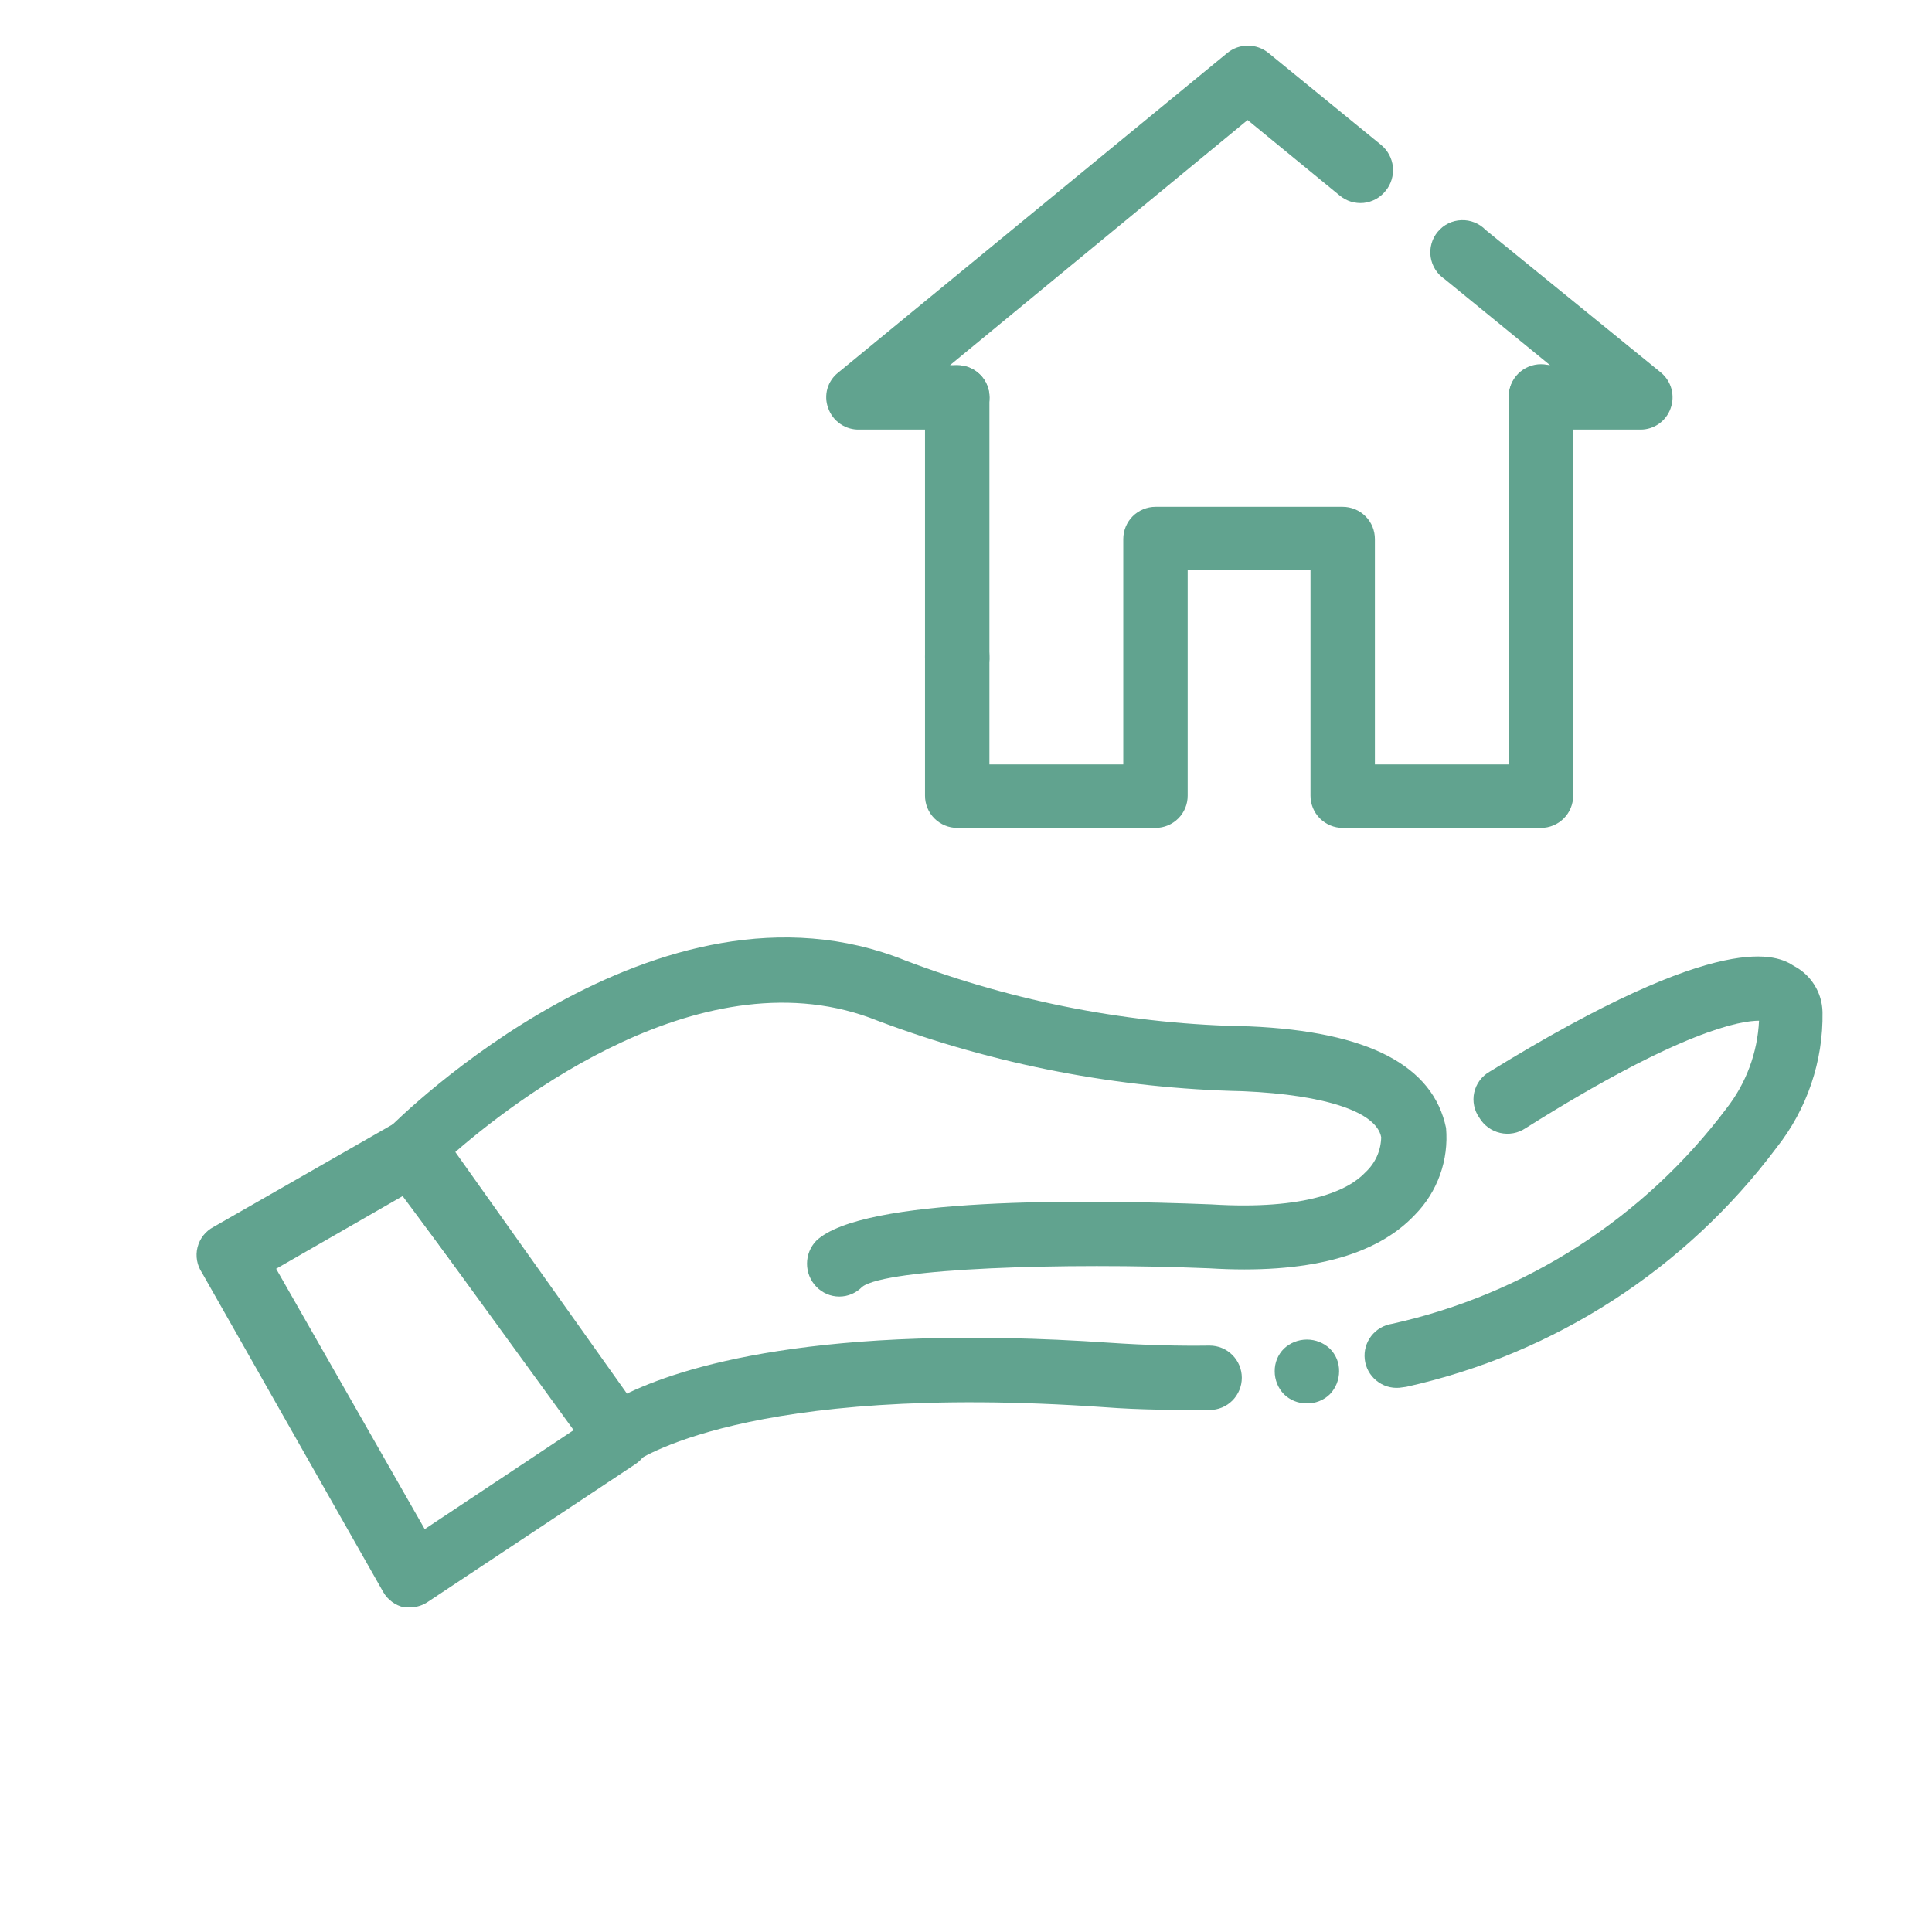
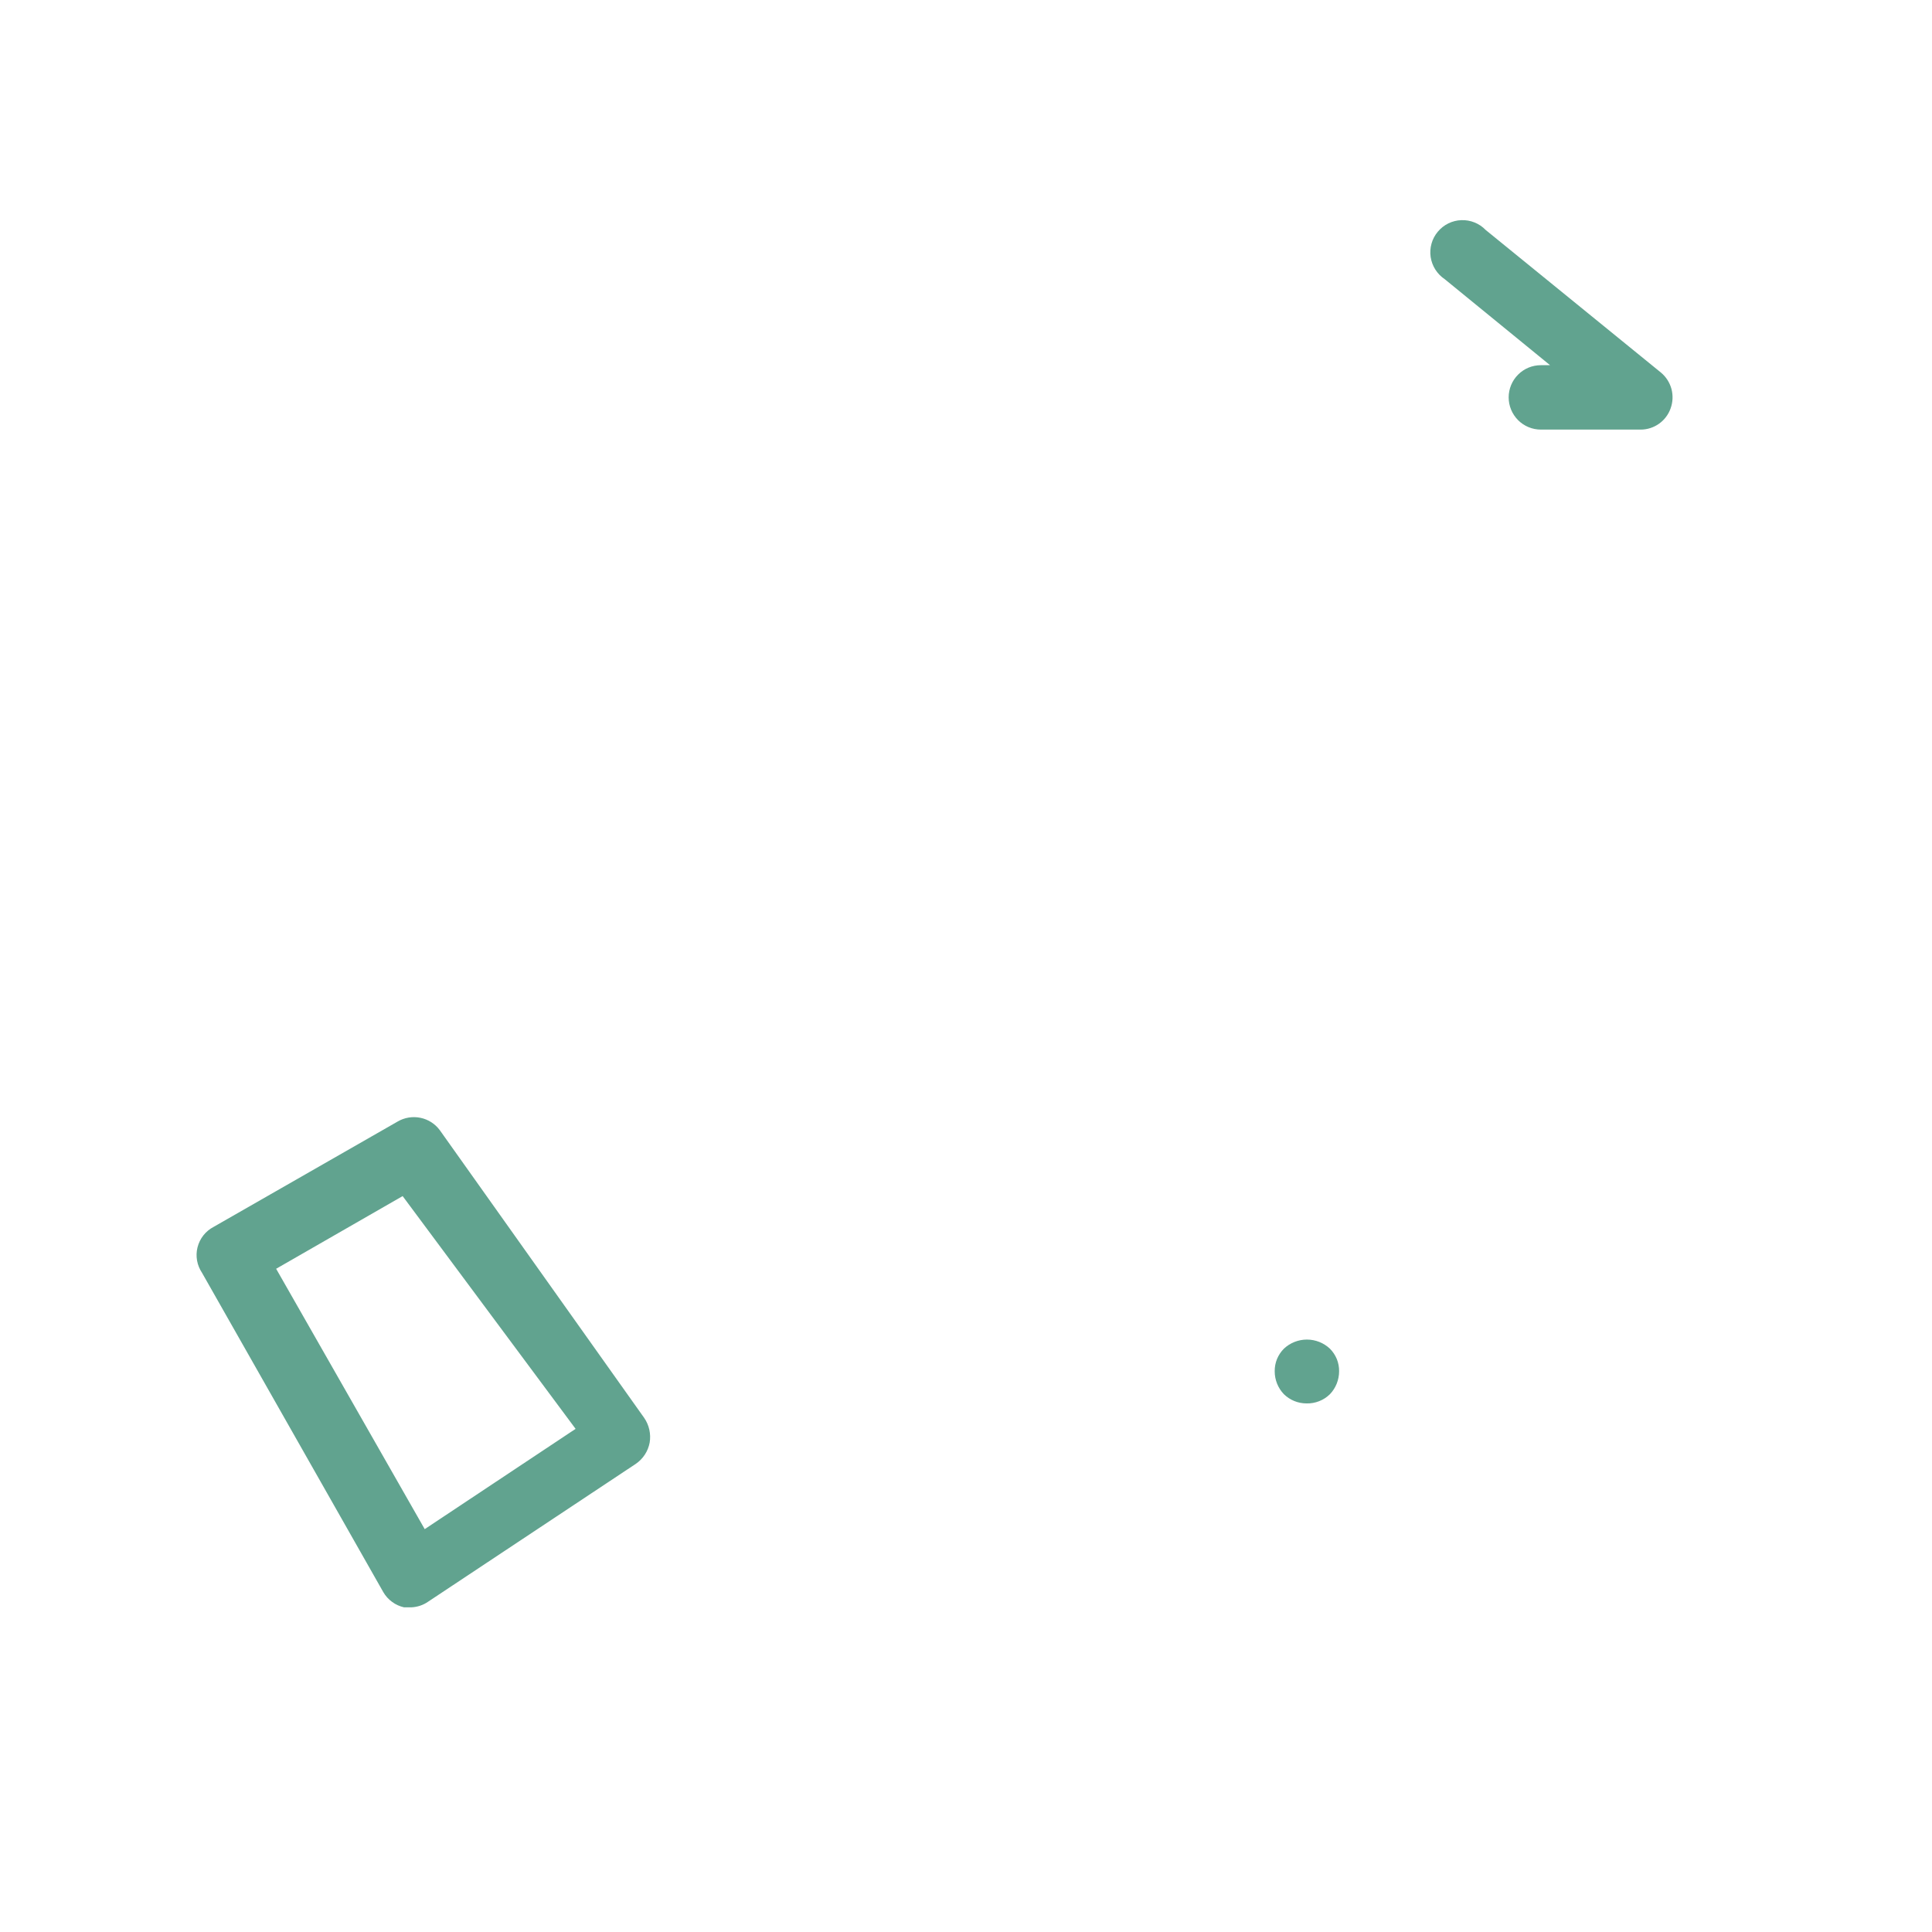
<svg xmlns="http://www.w3.org/2000/svg" width="42" height="42" viewBox="0 0 42 42" fill="none">
-   <path d="M33.499 17.998H29.189C29.004 17.998 28.826 17.924 28.694 17.793C28.563 17.662 28.489 17.484 28.489 17.298V12.398H25.819V17.298C25.819 17.484 25.746 17.662 25.614 17.793C25.483 17.924 25.305 17.998 25.119 17.998H20.809C20.624 17.998 20.446 17.924 20.314 17.793C20.183 17.662 20.109 17.484 20.109 17.298V14.258C20.109 14.072 20.183 13.894 20.314 13.763C20.446 13.632 20.624 13.558 20.809 13.558C20.995 13.558 21.173 13.632 21.304 13.763C21.436 13.894 21.509 14.072 21.509 14.258V16.618H24.419V11.718C24.419 11.532 24.493 11.354 24.624 11.223C24.756 11.092 24.934 11.018 25.119 11.018H29.189C29.375 11.018 29.553 11.092 29.684 11.223C29.816 11.354 29.889 11.532 29.889 11.718V16.618H32.799V8.618C32.799 8.432 32.873 8.254 33.004 8.123C33.136 7.992 33.314 7.918 33.499 7.918C33.685 7.918 33.863 7.992 33.994 8.123C34.126 8.254 34.199 8.432 34.199 8.618V17.298C34.199 17.484 34.126 17.662 33.994 17.793C33.863 17.924 33.685 17.998 33.499 17.998Z" fill="#61A38F" />
-   <path d="M20.809 15.001C20.624 15.001 20.446 14.928 20.314 14.796C20.183 14.665 20.109 14.487 20.109 14.301V8.641C20.109 8.456 20.183 8.278 20.314 8.146C20.446 8.015 20.624 7.941 20.809 7.941C20.995 7.941 21.173 8.015 21.304 8.146C21.436 8.278 21.509 8.456 21.509 8.641V14.261C21.515 14.357 21.501 14.452 21.468 14.542C21.435 14.631 21.385 14.713 21.319 14.783C21.253 14.852 21.174 14.907 21.087 14.945C20.999 14.982 20.905 15.002 20.809 15.001Z" fill="#61A38F" />
  <path d="M35.667 9.339H33.497C33.311 9.339 33.133 9.265 33.002 9.134C32.871 9.002 32.797 8.824 32.797 8.639C32.797 8.453 32.871 8.275 33.002 8.144C33.133 8.012 33.311 7.939 33.497 7.939H33.697L31.407 6.069C31.325 6.014 31.256 5.943 31.203 5.86C31.15 5.777 31.116 5.684 31.101 5.587C31.087 5.49 31.093 5.39 31.12 5.296C31.146 5.201 31.193 5.113 31.256 5.038C31.319 4.962 31.397 4.9 31.485 4.857C31.573 4.814 31.669 4.789 31.768 4.786C31.866 4.782 31.964 4.799 32.055 4.836C32.146 4.872 32.229 4.928 32.297 4.999L36.107 8.099C36.218 8.191 36.298 8.316 36.336 8.455C36.373 8.595 36.367 8.743 36.317 8.879C36.27 9.013 36.181 9.13 36.065 9.212C35.949 9.294 35.81 9.339 35.667 9.339Z" fill="#61A38F" />
-   <path d="M20.812 9.339H18.692C18.542 9.345 18.394 9.303 18.27 9.218C18.145 9.133 18.052 9.011 18.003 8.869C17.953 8.734 17.948 8.586 17.987 8.448C18.027 8.31 18.109 8.188 18.223 8.099L26.683 1.149C26.809 1.047 26.966 0.992 27.128 0.992C27.289 0.992 27.446 1.047 27.573 1.149L30.023 3.149C30.095 3.208 30.155 3.281 30.199 3.363C30.243 3.445 30.271 3.535 30.28 3.628C30.289 3.721 30.28 3.815 30.253 3.904C30.226 3.994 30.182 4.077 30.122 4.149C30.064 4.222 29.992 4.283 29.91 4.328C29.827 4.373 29.737 4.401 29.644 4.411C29.55 4.42 29.456 4.41 29.367 4.383C29.277 4.355 29.194 4.309 29.122 4.249L27.122 2.609L20.652 7.939H20.812C20.998 7.939 21.176 8.013 21.308 8.144C21.439 8.275 21.512 8.453 21.512 8.639C21.512 8.825 21.439 9.003 21.308 9.134C21.176 9.265 20.998 9.339 20.812 9.339Z" fill="#61A38F" />
-   <path d="M13.456 31.932H13.356C13.17 31.907 13.001 31.81 12.886 31.662L8.366 25.442C8.27 25.308 8.224 25.144 8.236 24.979C8.249 24.814 8.32 24.659 8.436 24.542C8.676 24.302 14.296 18.702 19.686 20.882C22.074 21.788 24.602 22.272 27.156 22.312C29.756 22.422 31.156 23.172 31.436 24.522C31.466 24.867 31.422 25.215 31.304 25.542C31.187 25.868 31 26.165 30.756 26.412C29.906 27.312 28.406 27.702 26.286 27.572C23.106 27.442 19.286 27.572 18.746 27.972C18.681 28.039 18.604 28.093 18.518 28.13C18.432 28.167 18.34 28.186 18.246 28.186C18.152 28.186 18.06 28.167 17.974 28.13C17.888 28.093 17.81 28.039 17.746 27.972C17.616 27.837 17.544 27.658 17.544 27.472C17.544 27.285 17.616 27.106 17.746 26.972C18.746 26.022 23.536 26.072 26.326 26.182C28.406 26.312 29.326 25.872 29.686 25.482C29.791 25.384 29.875 25.267 29.934 25.136C29.992 25.006 30.023 24.865 30.026 24.722C29.926 24.182 28.846 23.802 27.026 23.722C24.312 23.664 21.627 23.147 19.086 22.192C15.326 20.672 11.136 23.952 9.796 25.132L13.576 30.322C14.766 29.732 17.766 28.752 24.146 29.192C24.886 29.242 25.616 29.262 26.296 29.252C26.482 29.252 26.66 29.325 26.791 29.457C26.922 29.588 26.996 29.766 26.996 29.952C26.996 30.137 26.922 30.315 26.791 30.447C26.66 30.578 26.482 30.652 26.296 30.652C25.566 30.652 24.796 30.652 24.016 30.592C16.176 30.042 13.816 31.782 13.786 31.792C13.691 31.868 13.577 31.916 13.456 31.932Z" fill="#61A38F" />
  <path d="M28.401 30.509C28.218 30.509 28.042 30.437 27.911 30.309C27.782 30.175 27.71 29.995 27.711 29.809C27.71 29.718 27.727 29.628 27.761 29.544C27.796 29.46 27.847 29.383 27.911 29.319C28.046 29.192 28.225 29.121 28.411 29.121C28.597 29.121 28.776 29.192 28.911 29.319C28.975 29.383 29.026 29.46 29.061 29.544C29.095 29.628 29.112 29.718 29.111 29.809C29.111 29.995 29.04 30.175 28.911 30.309C28.844 30.375 28.764 30.427 28.676 30.461C28.589 30.495 28.495 30.512 28.401 30.509Z" fill="#61A38F" />
-   <path d="M30.42 30.169C30.239 30.184 30.06 30.128 29.92 30.012C29.779 29.897 29.689 29.732 29.669 29.552C29.648 29.371 29.698 29.19 29.808 29.046C29.919 28.902 30.081 28.806 30.26 28.779C33.164 28.136 35.742 26.476 37.53 24.099C37.959 23.552 38.207 22.884 38.24 22.189C37.86 22.189 36.57 22.38 33.16 24.529C33.08 24.582 32.99 24.618 32.896 24.635C32.801 24.652 32.705 24.65 32.611 24.628C32.518 24.607 32.429 24.566 32.352 24.51C32.275 24.453 32.209 24.382 32.16 24.299C32.104 24.221 32.065 24.131 32.046 24.037C32.027 23.942 32.027 23.845 32.048 23.751C32.069 23.656 32.109 23.567 32.166 23.49C32.224 23.412 32.296 23.347 32.38 23.299C37.49 20.149 38.65 20.77 39 21C39.183 21.096 39.337 21.239 39.446 21.415C39.556 21.591 39.615 21.793 39.62 22C39.638 23.069 39.284 24.111 38.62 24.95C36.645 27.589 33.789 29.434 30.57 30.149L30.42 30.169Z" fill="#61A38F" />
  <path d="M8.943 34.942H8.783C8.69 34.921 8.601 34.881 8.524 34.824C8.446 34.767 8.381 34.695 8.333 34.612L4.393 27.672C4.339 27.591 4.301 27.5 4.284 27.404C4.267 27.309 4.27 27.21 4.294 27.116C4.318 27.021 4.361 26.933 4.421 26.856C4.481 26.78 4.557 26.717 4.643 26.672L8.643 24.382C8.793 24.294 8.97 24.265 9.14 24.3C9.31 24.335 9.461 24.432 9.563 24.572L14.003 30.822C14.112 30.98 14.155 31.173 14.123 31.362C14.088 31.549 13.98 31.714 13.823 31.822L9.303 34.822C9.197 34.895 9.072 34.936 8.943 34.942ZM6.003 27.582L9.233 33.242L12.513 31.062L8.753 26.002L6.003 27.582Z" fill="#61A38F" />
</svg>